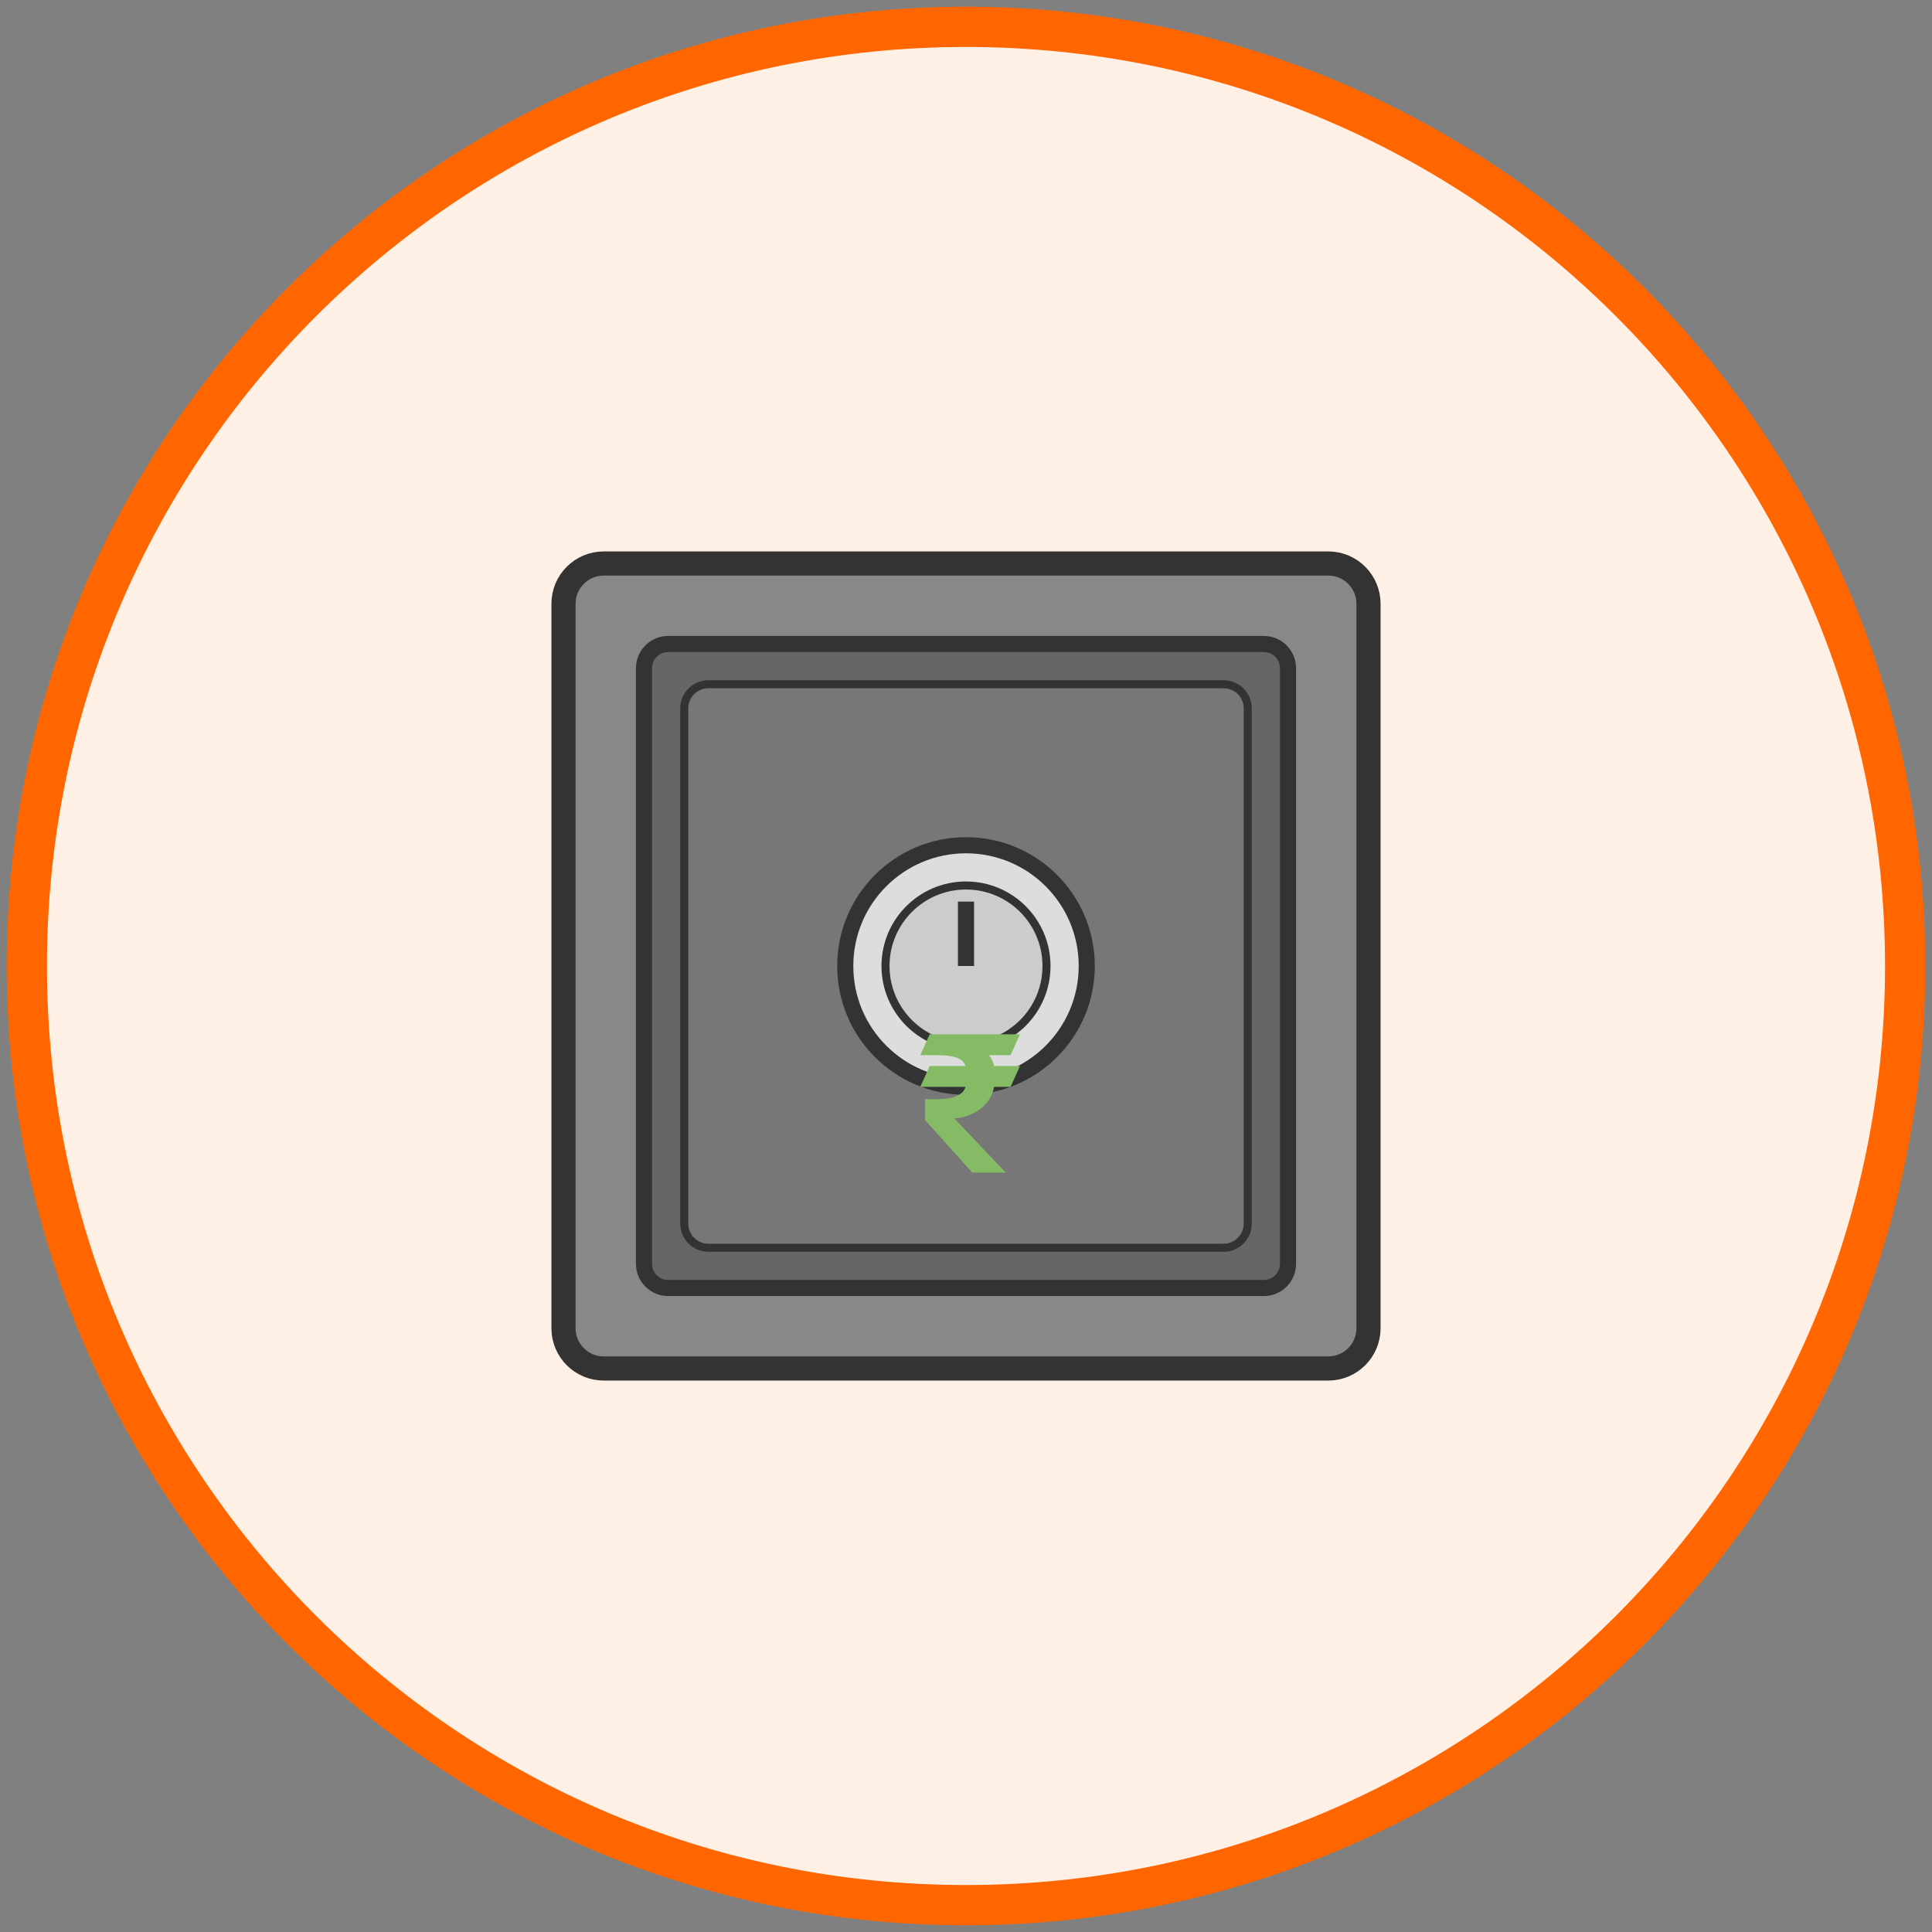
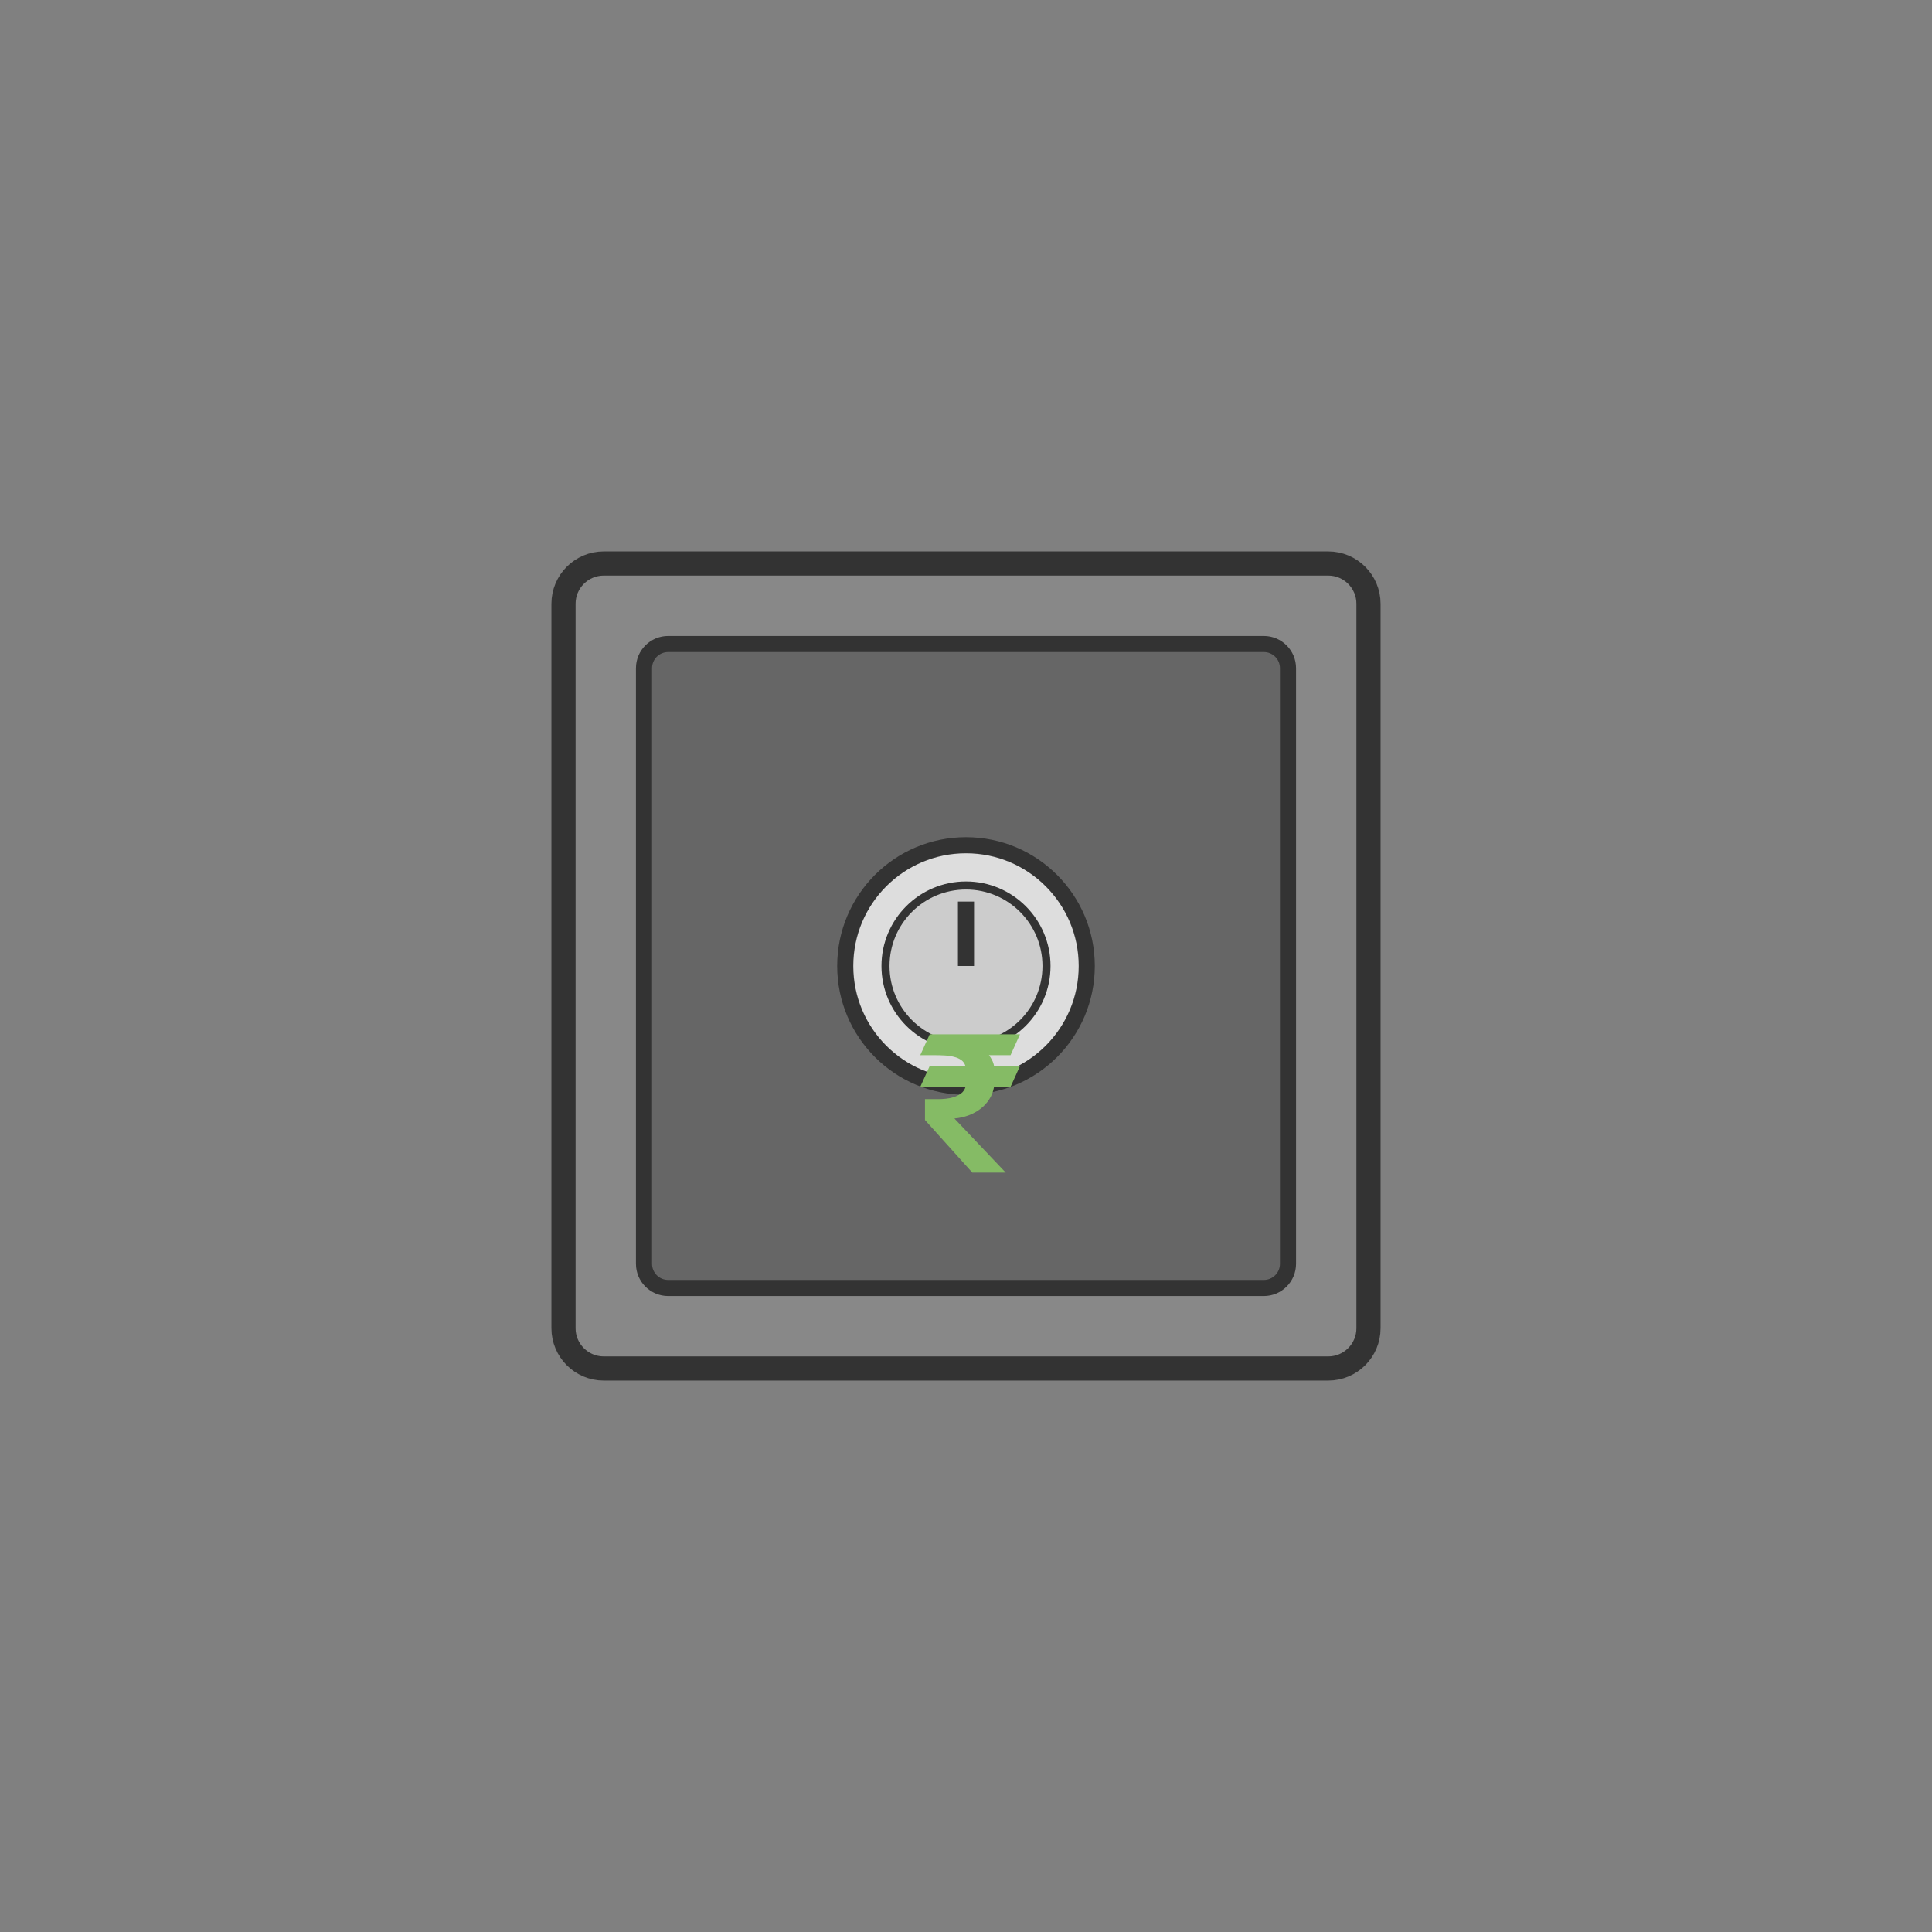
<svg xmlns="http://www.w3.org/2000/svg" width="144" height="144" viewBox="0 0 144 144" fill="none">
  <rect x="0" y="0" width="144" height="144" fill="#808080" stroke="none" />
-   <path d="M72 142C110.66 142 142 110.66 142 72C142 33.34 110.66 2 72 2C33.34 2 2 33.34 2 72C2 110.66 33.34 142 72 142Z" fill="#FFF0E6" stroke="#FF6600" stroke-width="3" />
  <path d="M99 42H45C43.343 42 42 43.343 42 45V99C42 100.657 43.343 102 45 102H99C100.657 102 102 100.657 102 99V45C102 43.343 100.657 42 99 42Z" fill="#888888" stroke="#333333" stroke-width="1.8" />
  <path d="M94.2 48H49.8C48.806 48 48 48.806 48 49.8V94.2C48 95.194 48.806 96 49.8 96H94.2C95.194 96 96 95.194 96 94.2V49.8C96 48.806 95.194 48 94.2 48Z" fill="#666666" stroke="#333333" stroke-width="1.2" />
-   <path d="M91.2 51H52.8C51.806 51 51 51.806 51 52.8V91.2C51 92.194 51.806 93 52.8 93H91.2C92.194 93 93 92.194 93 91.2V52.8C93 51.806 92.194 51 91.2 51Z" fill="#777777" stroke="#333333" stroke-width="0.6" />
  <path d="M72 81C76.971 81 81 76.971 81 72C81 67.029 76.971 63 72 63C67.029 63 63 67.029 63 72C63 76.971 67.029 81 72 81Z" fill="#DDDDDD" stroke="#333333" stroke-width="1.2" />
  <path d="M72 78C75.314 78 78 75.314 78 72C78 68.686 75.314 66 72 66C68.686 66 66 68.686 66 72C66 75.314 68.686 78 72 78Z" fill="#CCCCCC" stroke="#333333" stroke-width="0.6" />
  <path d="M72 71.999V67.199" stroke="#333333" stroke-width="1.2" />
  <path d="M76.023 77.093L75.32 78.647H73.71C73.79 78.74 73.867 78.862 73.942 79.012C74.017 79.157 74.066 79.305 74.09 79.455H76.023L75.32 81.009H74.09C74.034 81.347 73.916 81.653 73.738 81.93C73.565 82.202 73.347 82.439 73.084 82.64C72.822 82.842 72.524 83.006 72.191 83.132C71.859 83.254 71.507 83.332 71.137 83.365L74.962 87.4H72.473L68.943 83.477V81.923H69.984C70.115 81.923 70.281 81.914 70.483 81.895C70.684 81.876 70.884 81.836 71.081 81.775C71.282 81.71 71.465 81.618 71.629 81.501C71.793 81.379 71.906 81.215 71.966 81.009H68.591L69.294 79.455H71.959C71.903 79.268 71.8 79.12 71.65 79.012C71.5 78.904 71.32 78.825 71.109 78.773C70.902 78.717 70.67 78.682 70.412 78.668C70.155 78.653 69.888 78.647 69.611 78.647H68.591L69.294 77.093H76.023Z" fill="#85BB65" />
</svg>